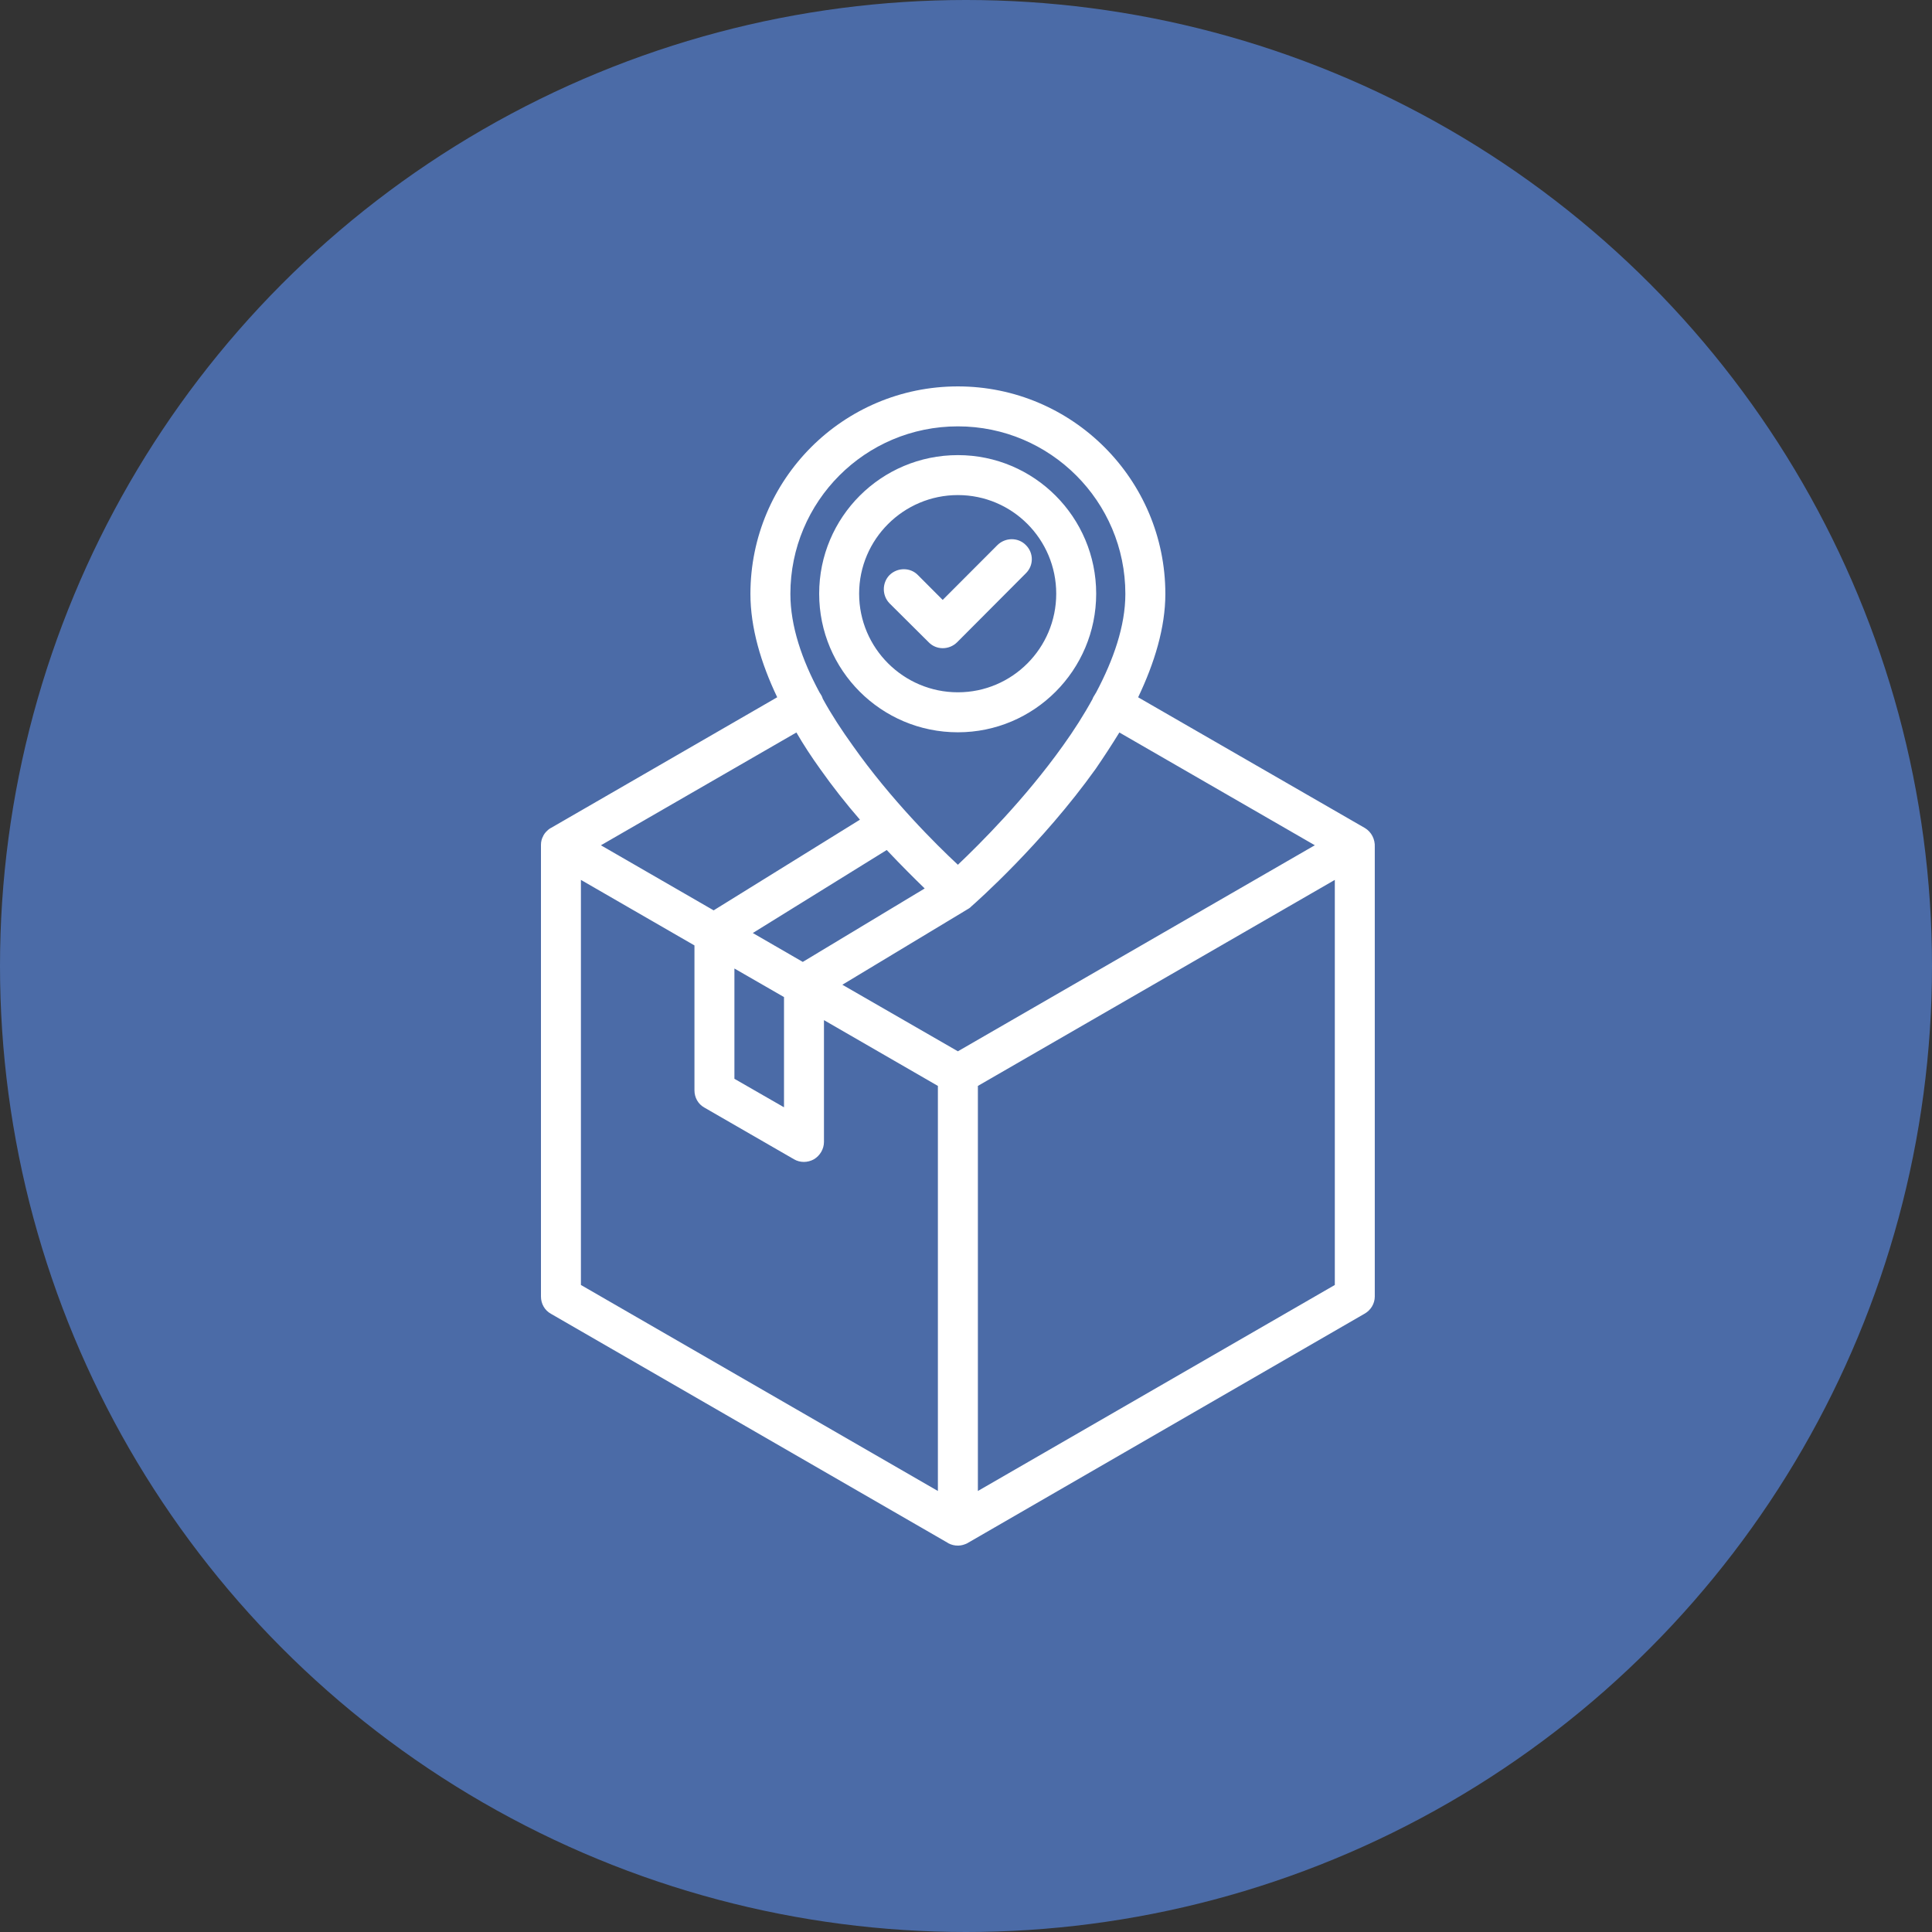
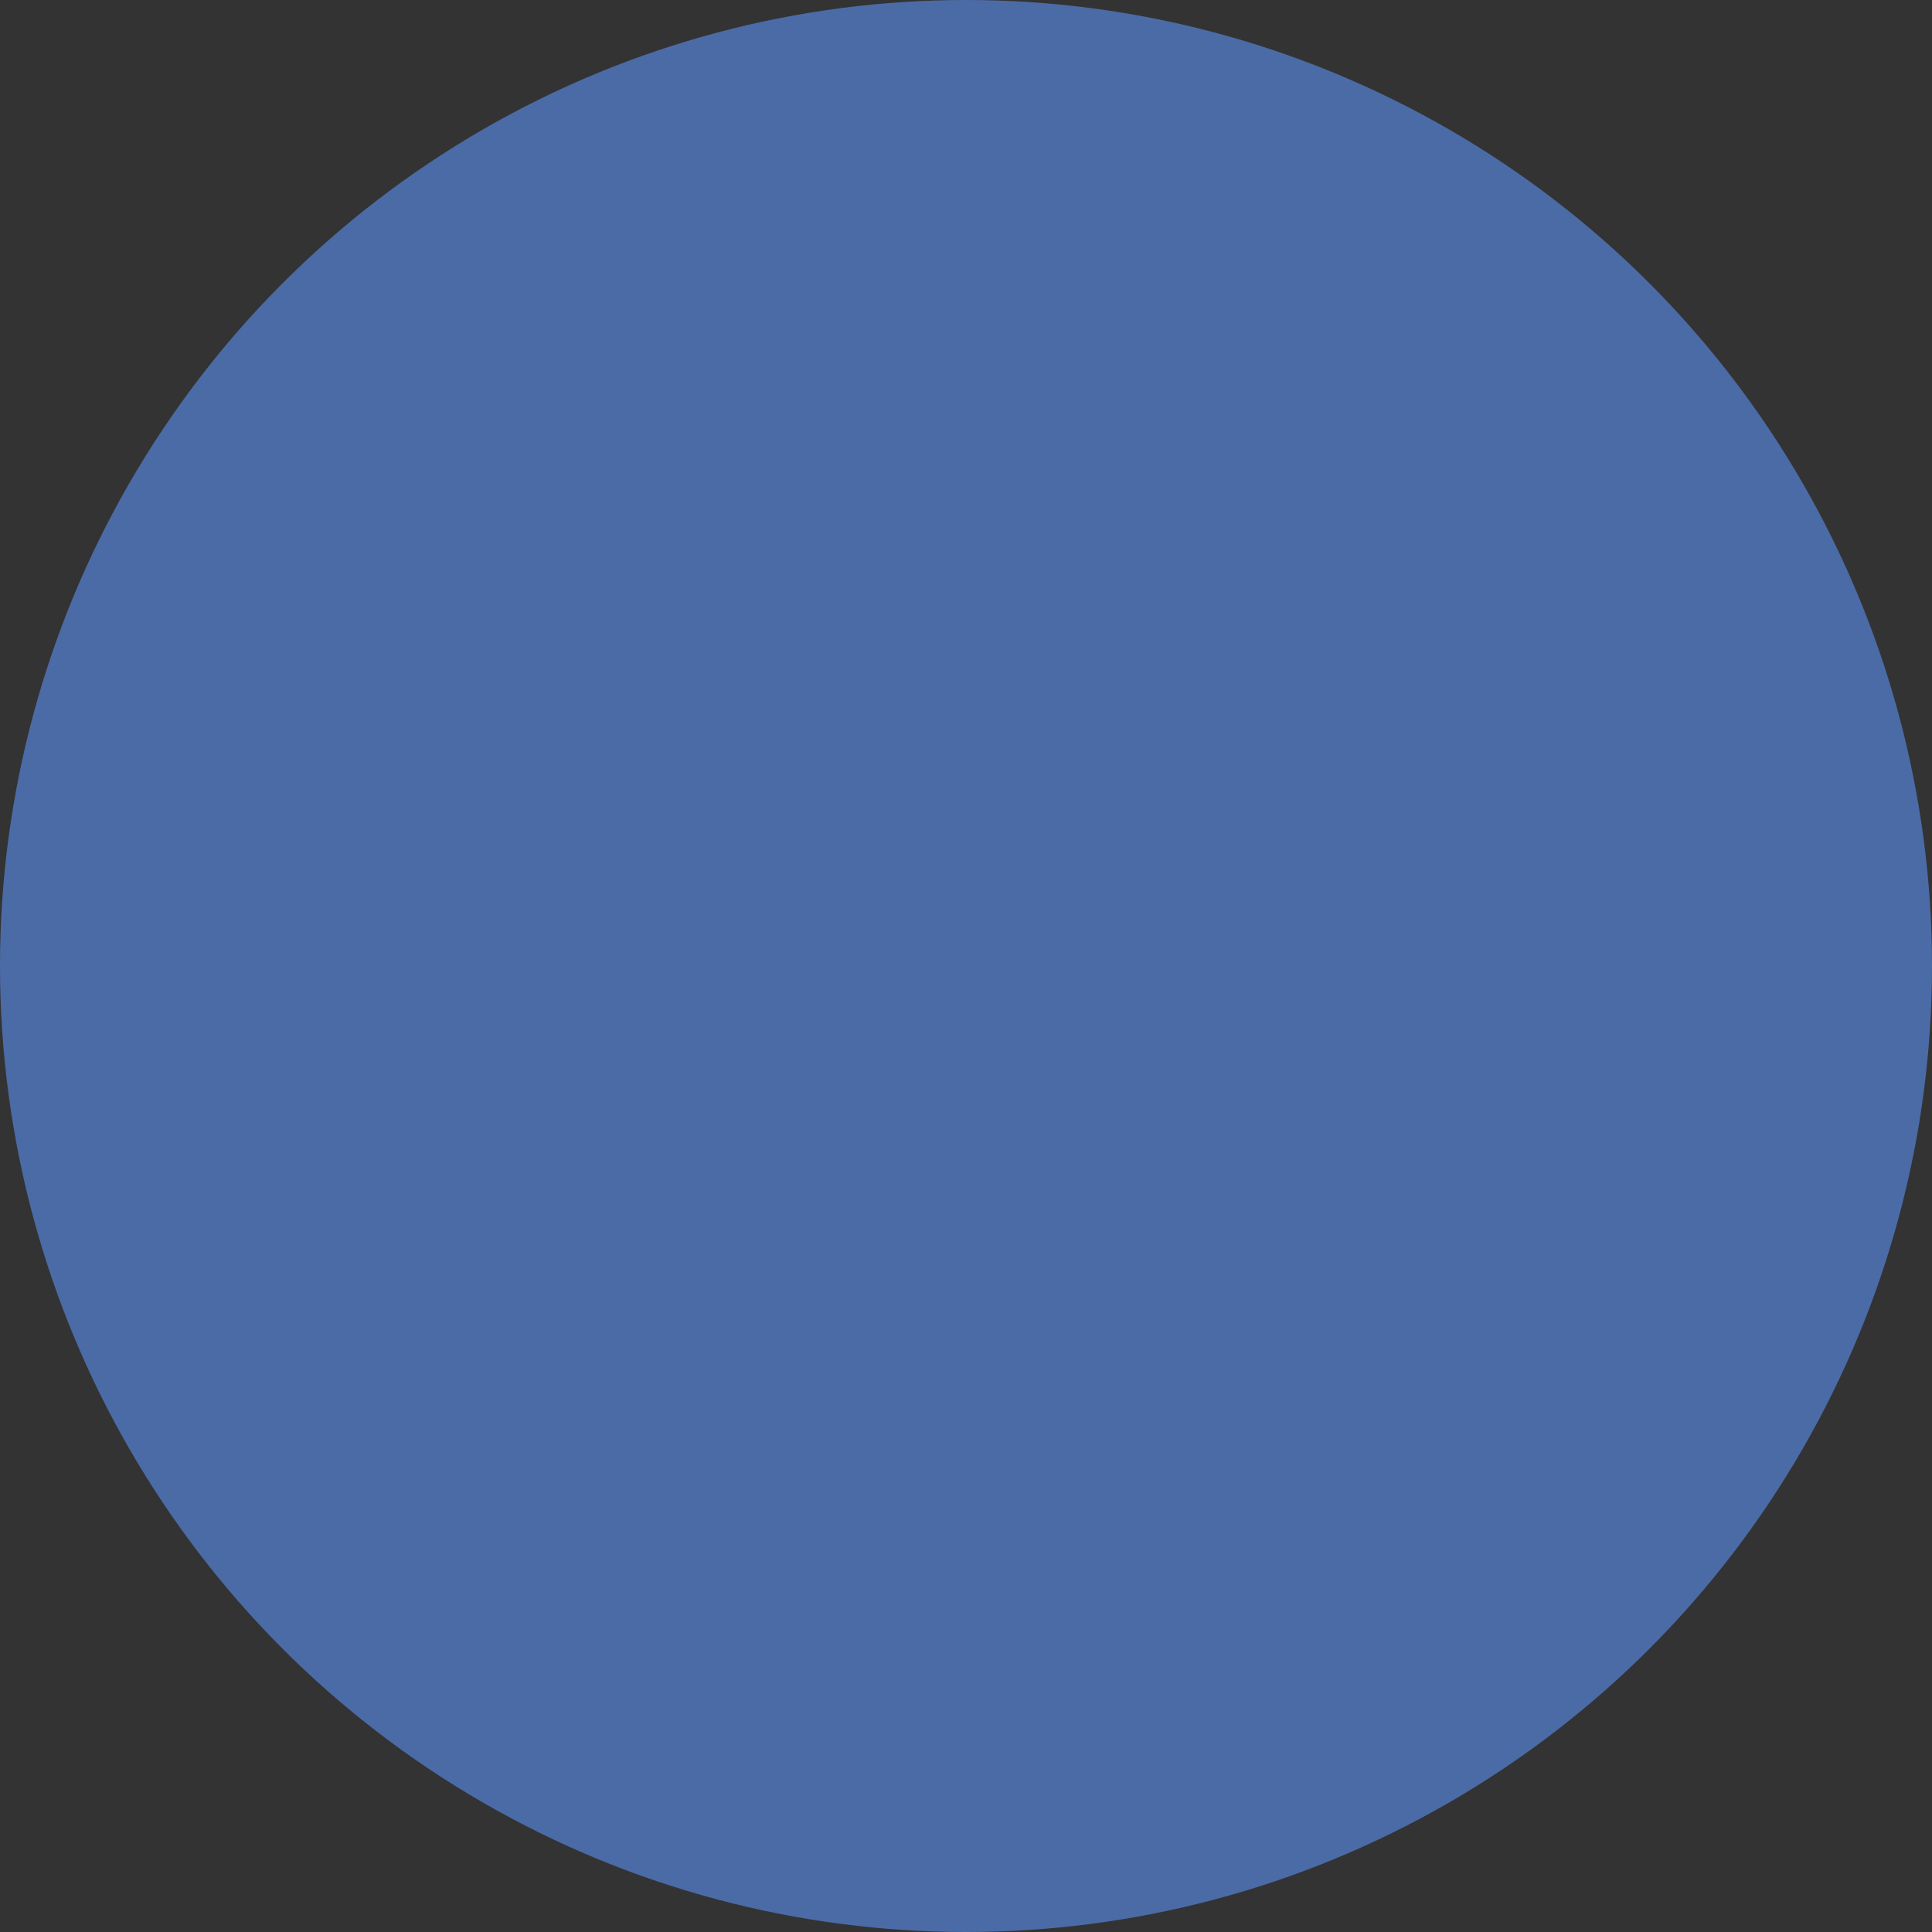
<svg xmlns="http://www.w3.org/2000/svg" width="60" height="60" viewBox="0 0 60 60" fill="none">
  <rect x="0" y="0" width="60" height="60" fill="#333333" stroke="none" />
  <circle cx="30" cy="30" r="30" fill="#4B6BA7" />
-   <path fill-rule="evenodd" clip-rule="evenodd" d="M24.137 21.654L17.11 25.713L17.085 25.725C16.999 25.782 16.924 25.859 16.875 25.948V25.954C16.825 26.039 16.8 26.136 16.8 26.235V40.264C16.8 40.486 16.912 40.691 17.11 40.801L29.438 47.917L29.45 47.927C29.549 47.978 29.648 48.001 29.748 48H29.76C29.859 47.998 29.946 47.973 30.046 47.924L30.058 47.916L42.373 40.801C42.571 40.691 42.695 40.486 42.695 40.264V26.303C42.707 26.071 42.596 25.838 42.385 25.713L35.346 21.655C35.855 20.588 36.191 19.489 36.191 18.444C36.191 14.887 33.298 12 29.748 12C26.185 12 23.305 14.887 23.305 18.444C23.305 19.489 23.628 20.587 24.137 21.654ZM30.369 46.304V33.724L41.454 27.326V39.906L30.369 46.304ZM21.567 29.361L18.041 27.326V39.906L29.127 46.304V33.724L25.589 31.681V35.463C25.589 35.685 25.465 35.89 25.279 36.002C25.08 36.112 24.844 36.112 24.658 36.002L21.877 34.398C21.678 34.288 21.567 34.083 21.567 33.861V29.361ZM22.808 30.078V33.503L24.348 34.388V30.965L22.808 30.078ZM34.763 22.748C34.527 23.133 34.279 23.51 34.03 23.874C32.367 26.203 30.318 28.017 30.157 28.157C30.145 28.171 30.133 28.185 30.108 28.199V28.201C30.096 28.212 30.071 28.222 30.058 28.232L26.16 30.582L29.748 32.649L40.833 26.25L34.763 22.748ZM27.538 26.398L23.379 28.976L24.931 29.873L28.717 27.592C28.407 27.291 27.997 26.884 27.538 26.398ZM24.733 22.748L18.662 26.251L22.163 28.272L26.706 25.456C26.284 24.97 25.862 24.437 25.465 23.874C25.204 23.51 24.956 23.133 24.733 22.748ZM34.043 21.503C34.577 20.494 34.949 19.445 34.949 18.444C34.949 15.573 32.615 13.241 29.748 13.241C26.868 13.241 24.546 15.573 24.546 18.444C24.546 19.447 24.907 20.497 25.453 21.508C25.465 21.531 25.489 21.557 25.502 21.586C25.527 21.623 25.539 21.662 25.552 21.7C25.825 22.199 26.147 22.688 26.483 23.155C27.662 24.827 29.065 26.22 29.748 26.856C30.418 26.22 31.821 24.827 33.013 23.155C33.348 22.689 33.658 22.204 33.931 21.706C33.943 21.665 33.968 21.624 33.993 21.586C34.006 21.556 34.031 21.529 34.043 21.503ZM29.748 14.134C27.364 14.134 25.44 16.063 25.44 18.438C25.44 20.812 27.364 22.742 29.748 22.742C32.119 22.742 34.043 20.812 34.043 18.438C34.043 16.063 32.119 14.134 29.748 14.134ZM29.748 15.375C31.436 15.375 32.802 16.747 32.802 18.438C32.802 20.127 31.436 21.5 29.748 21.5C28.06 21.5 26.681 20.127 26.681 18.438C26.681 16.747 28.06 15.375 29.748 15.375ZM27.625 18.737L28.842 19.947C29.078 20.191 29.475 20.191 29.723 19.947L31.858 17.805C32.106 17.563 32.106 17.17 31.858 16.927C31.622 16.685 31.225 16.685 30.977 16.927L29.276 18.631L28.506 17.859C28.271 17.617 27.873 17.617 27.625 17.859C27.389 18.101 27.389 18.495 27.625 18.737Z" fill="white" />
</svg>